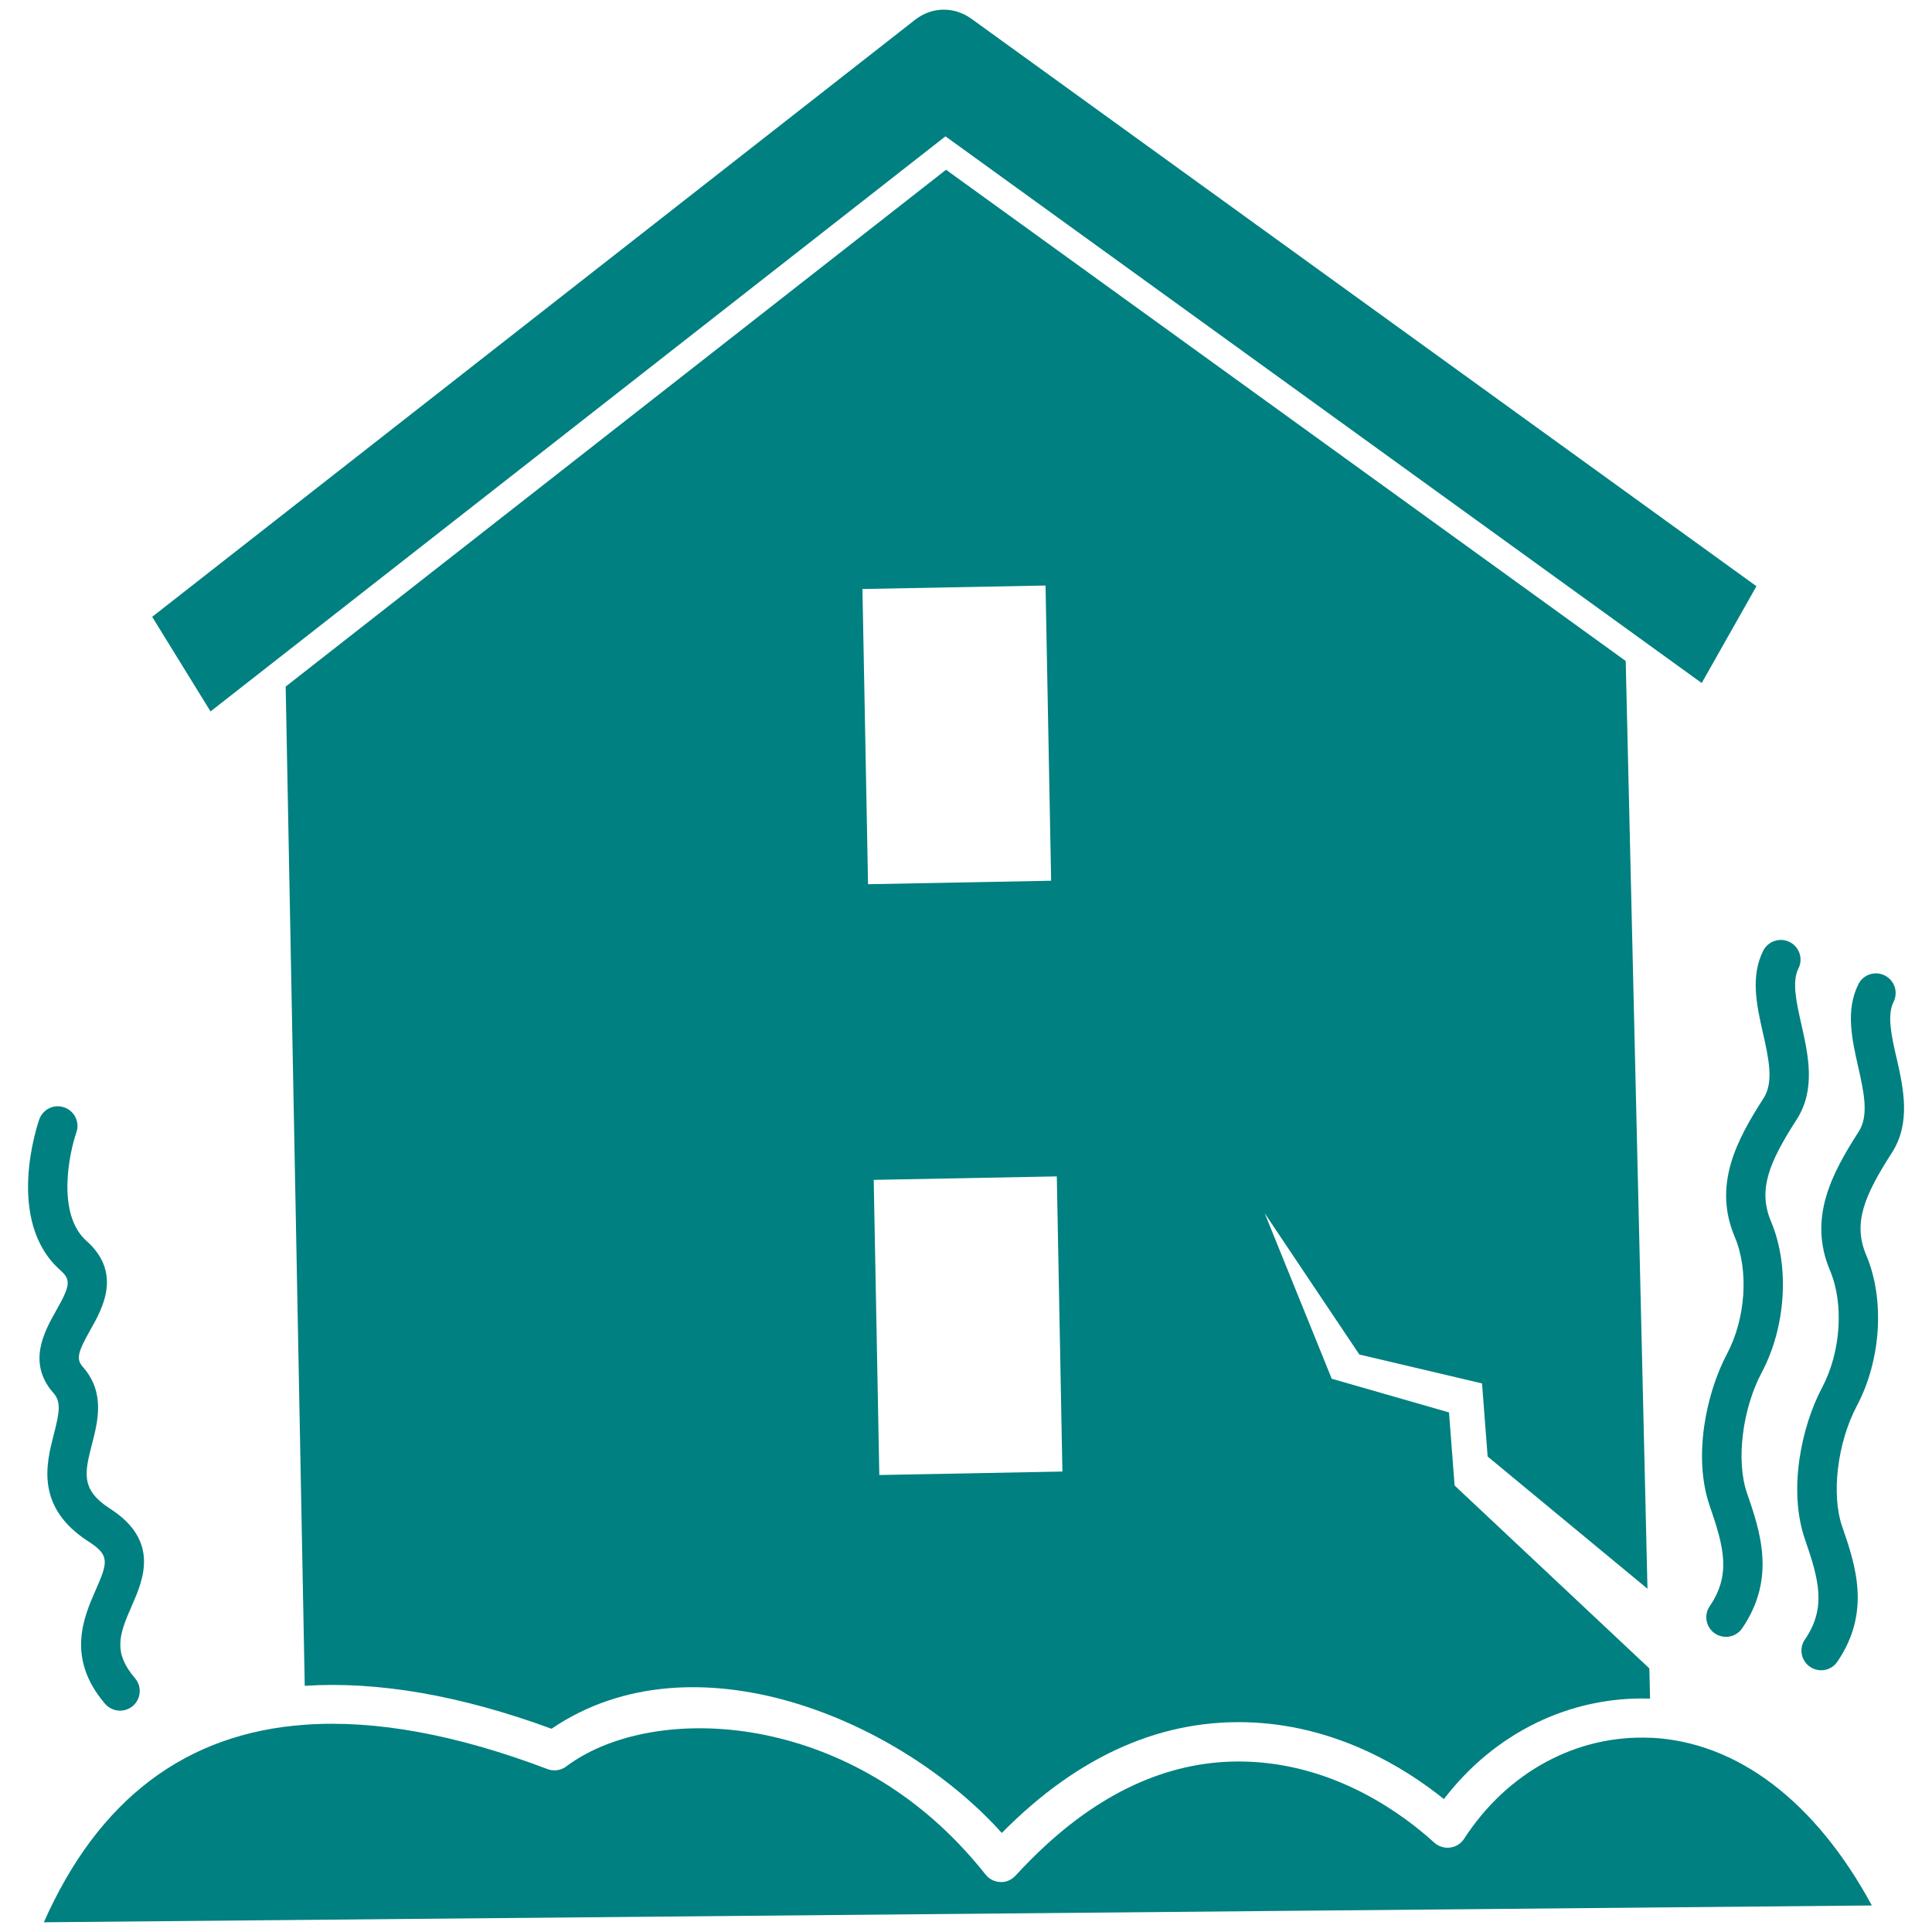
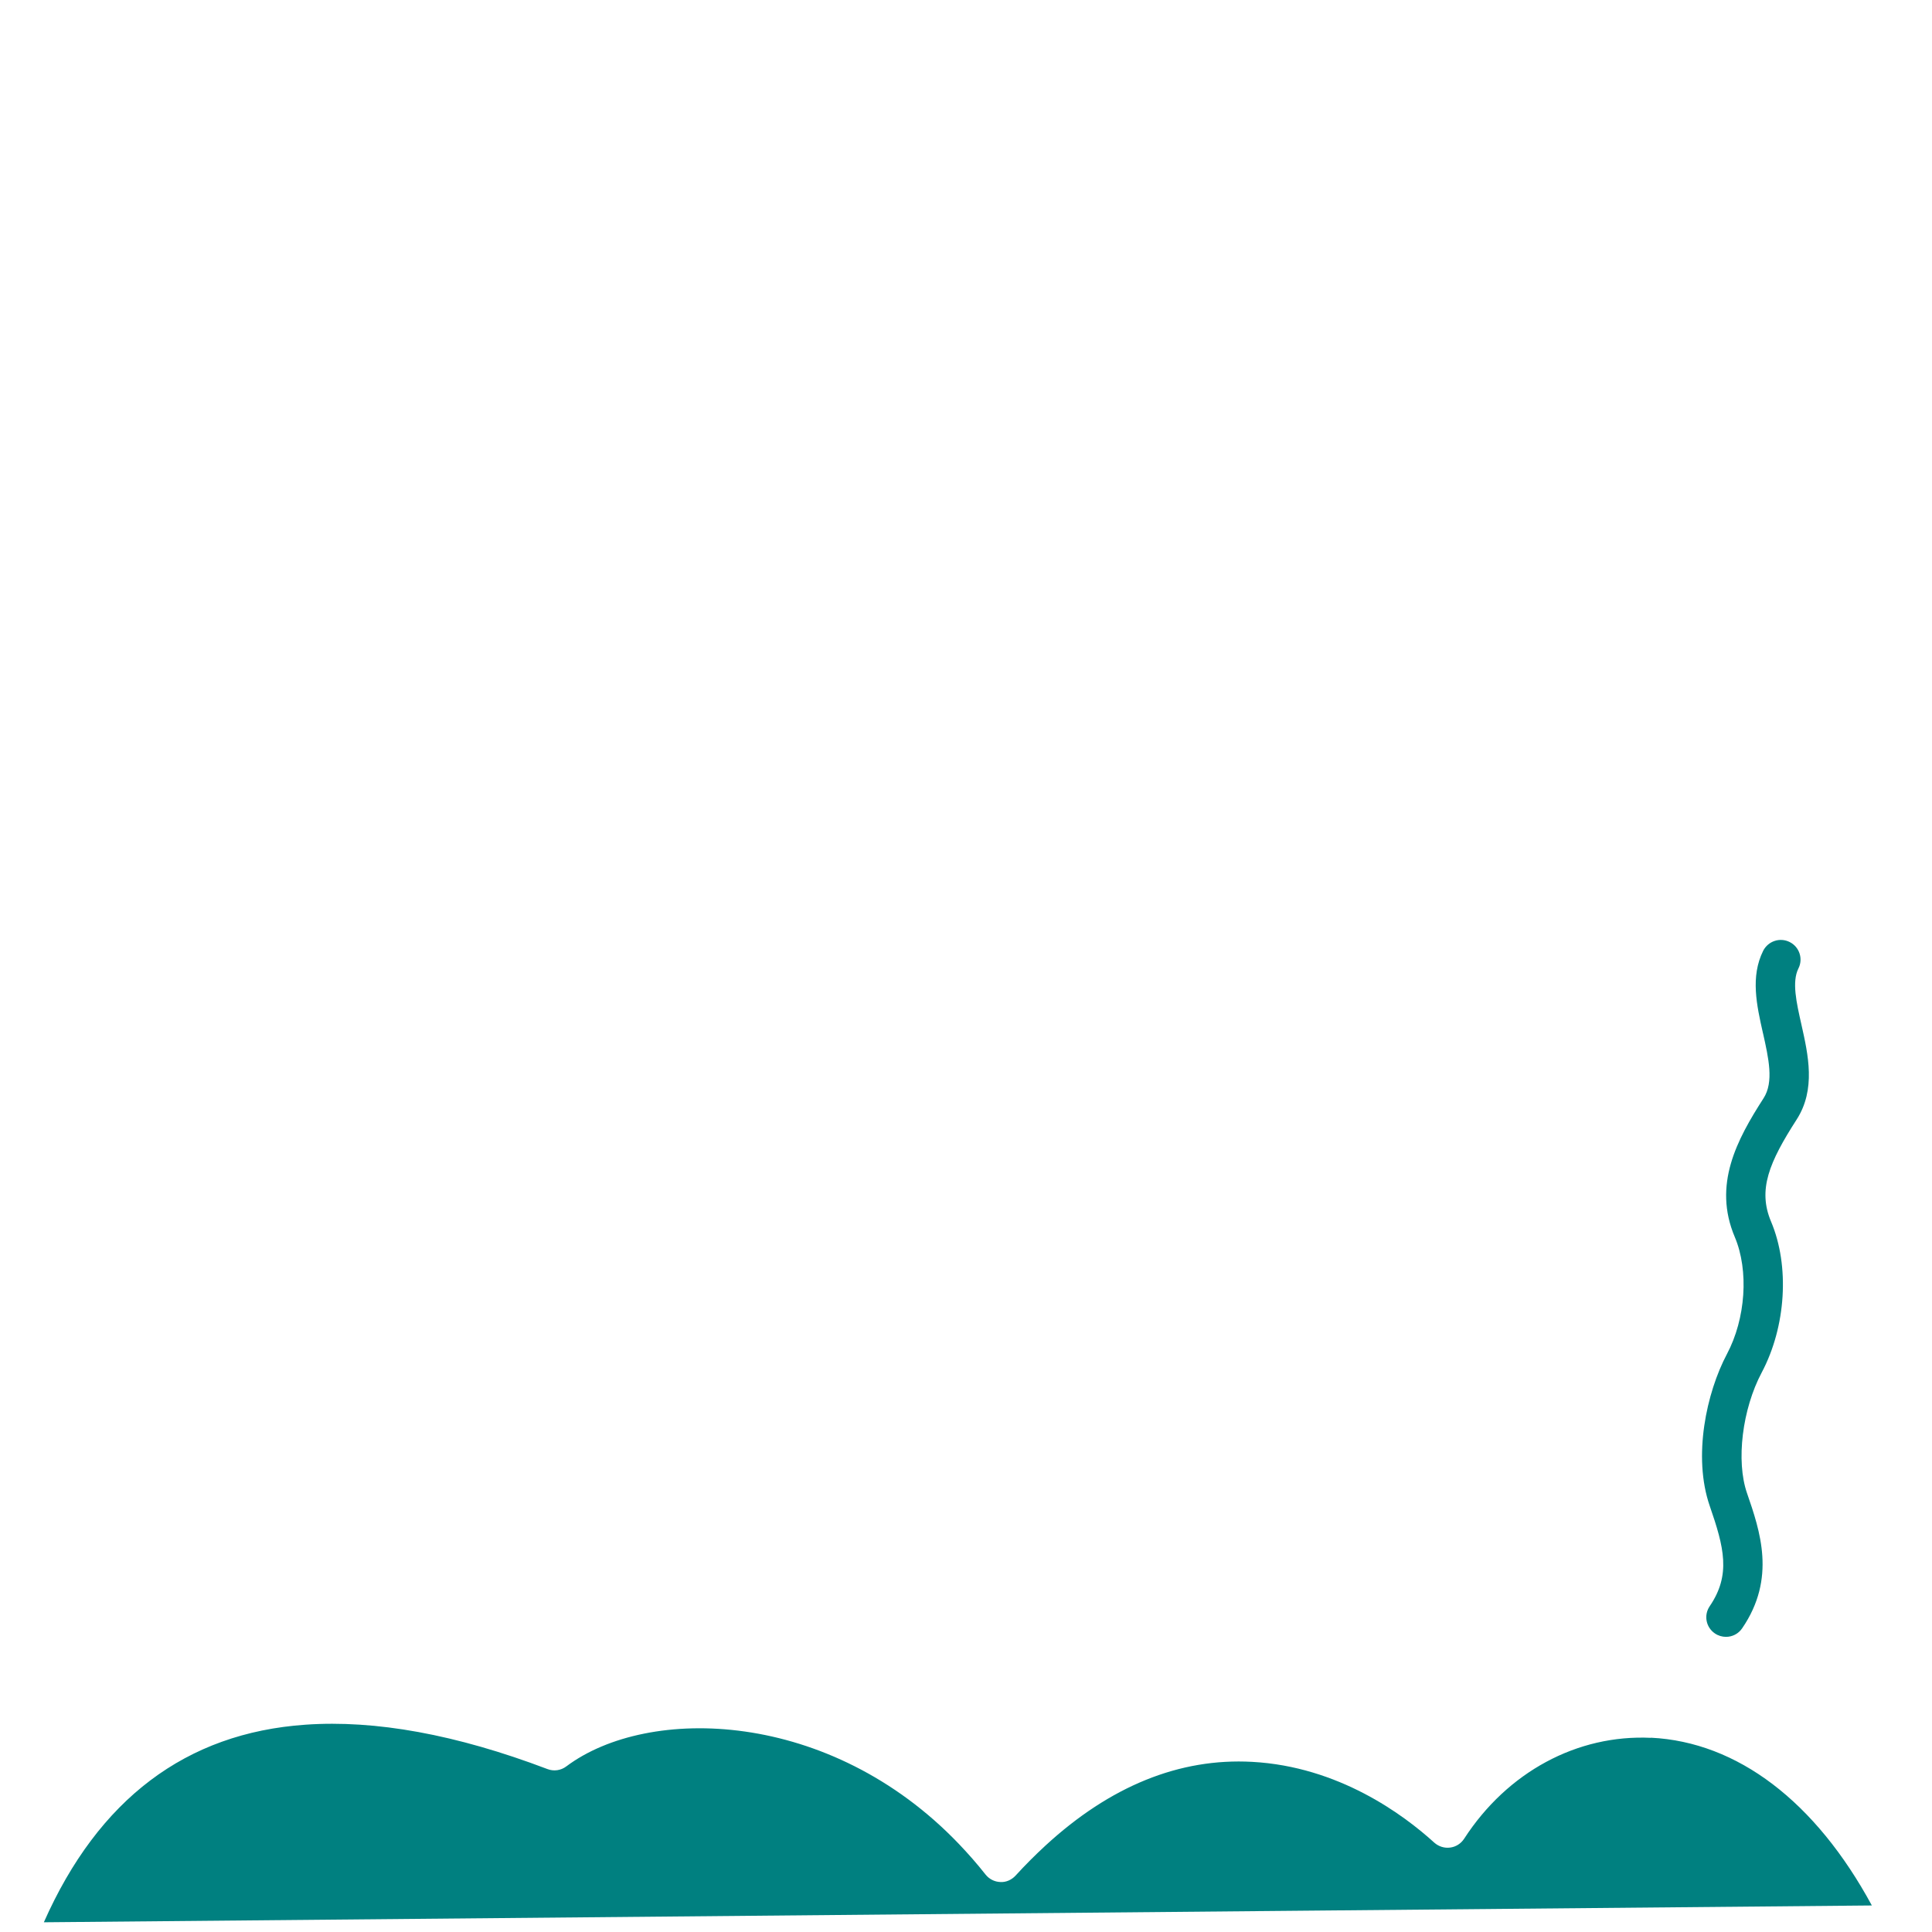
<svg xmlns="http://www.w3.org/2000/svg" id="_レイヤー_1" version="1.1" viewBox="0 0 300 300">
-   <path d="M146.81,21.17l117.43,84.89,8.5-15.03L150.85,2.92c-2.7-1.95-6.16-1.89-8.78.17L23.63,95.78l9.06,14.69L146.81,21.17Z" fill="teal" />
-   <path d="M230.13,214.82l.87,11.35,24.82,20.53-3.38-144.06L146.9,26.36,44.36,106.61l2.96,155.16c11.28-.72,24.07,1.43,38.32,6.67,22.08-15.02,54.13-1.4,69.92,16.18,11.98-12.14,25.15-17.9,39.21-17.14,13.15.72,23.39,7.02,29.44,11.88,7.89-10.32,19.62-16,32.01-15.6l-.11-4.69-30.24-28.4-.87-11.35-18.21-5.23-10.41-25.7,14.7,21.94,19.06,4.49h0ZM133.92,91.46l28.43-.54.87,45.84-28.43.54-.87-45.84h0ZM136.54,229.05l-.87-45.84,28.43-.54.87,45.83-28.43.54h0Z" fill="teal" />
  <path d="M256.36,269.85h0c-11.45-.54-22.3,5.3-29.01,15.67-.49.75-1.28,1.26-2.17,1.37-.9.12-1.79-.17-2.46-.76-4.8-4.37-14.87-11.82-28.28-12.55-11.28-.62-22.06,3.76-32.1,13-1.57,1.45-3.12,2.99-4.64,4.66-.61.66-1.48,1.06-2.37,1-.9-.03-1.74-.46-2.3-1.17-1.33-1.69-2.71-3.25-4.13-4.74-20.04-20.95-48.23-21.59-60.97-12.04-.84.63-1.94.79-2.92.41-14.2-5.39-26.73-7.65-37.58-6.89-18.54,1.29-32.14,11.54-40.62,30.68l283.85-2.61c-8.75-16.15-20.88-25.39-34.3-26.05v.02Z" fill="teal" />
  <path d="M273.76,160.44c.87,3.9,1.71,7.58.08,10.1-4.14,6.44-7.9,13.43-4.46,21.55,2.2,5.2,1.7,12.68-1.23,18.18-3.15,5.95-5.33,15.86-2.66,23.58,2.22,6.42,3.32,10.67,0,15.55-.96,1.4-.6,3.29.8,4.24.53.36,1.13.53,1.72.53.97,0,1.93-.46,2.52-1.34,5.31-7.77,2.77-15.1.74-20.99-1.72-4.97-.74-13.02,2.29-18.72,3.78-7.13,4.36-16.54,1.45-23.43-2.09-4.94-.3-9.21,3.98-15.86,3-4.68,1.79-10.03.73-14.75-.77-3.41-1.5-6.63-.46-8.7.76-1.5.15-3.35-1.36-4.1-1.51-.76-3.34-.15-4.11,1.35-2.01,4.03-1.01,8.48-.04,12.79v.02Z" fill="teal" />
-   <path d="M294.49,164.28c-.78-3.41-1.5-6.63-.46-8.71.76-1.51.15-3.34-1.36-4.1-1.51-.76-3.35-.15-4.1,1.36-2.01,4.03-1.01,8.48-.04,12.79.88,3.89,1.71,7.58.09,10.1-4.15,6.45-7.9,13.42-4.46,21.55,2.2,5.2,1.69,12.68-1.22,18.18-3.16,5.95-5.34,15.86-2.66,23.59,2.22,6.42,3.32,10.67-.02,15.55-.95,1.39-.59,3.29.81,4.24.53.36,1.13.53,1.71.53.98,0,1.94-.46,2.53-1.34,5.3-7.78,2.77-15.1.74-20.99-1.72-4.97-.74-13.02,2.28-18.73,3.78-7.12,4.37-16.54,1.45-23.42-2.09-4.93-.3-9.21,3.98-15.86,3.01-4.68,1.8-10.03.74-14.75h-.01Z" fill="teal" />
-   <path d="M8.28,216.27c1.23,1.4.98,2.97.07,6.49-1.16,4.49-2.91,11.27,5.41,16.62,3.31,2.12,2.99,3.22,1.09,7.54-1.84,4.2-4.62,10.54,1.47,17.65.61.7,1.46,1.06,2.32,1.06.7,0,1.41-.24,1.99-.73,1.28-1.1,1.43-3.03.33-4.31-3.42-4-2.48-6.72-.51-11.2,1.77-4.03,4.44-10.12-3.37-15.13-4.6-2.96-3.92-5.6-2.81-9.96.93-3.59,2.09-8.07-1.39-12.03-1.06-1.21-.87-2.18,1.15-5.76,1.87-3.31,5-8.85-.61-13.83-4.65-4.14-2.7-13.55-1.56-16.83.55-1.6-.28-3.33-1.87-3.89-1.6-.57-3.33.27-3.89,1.86-.22.64-5.42,15.71,3.27,23.42,1.66,1.48,1.57,2.35-.65,6.27-1.81,3.22-4.56,8.07-.43,12.79v-.03Z" fill="teal" />
</svg>